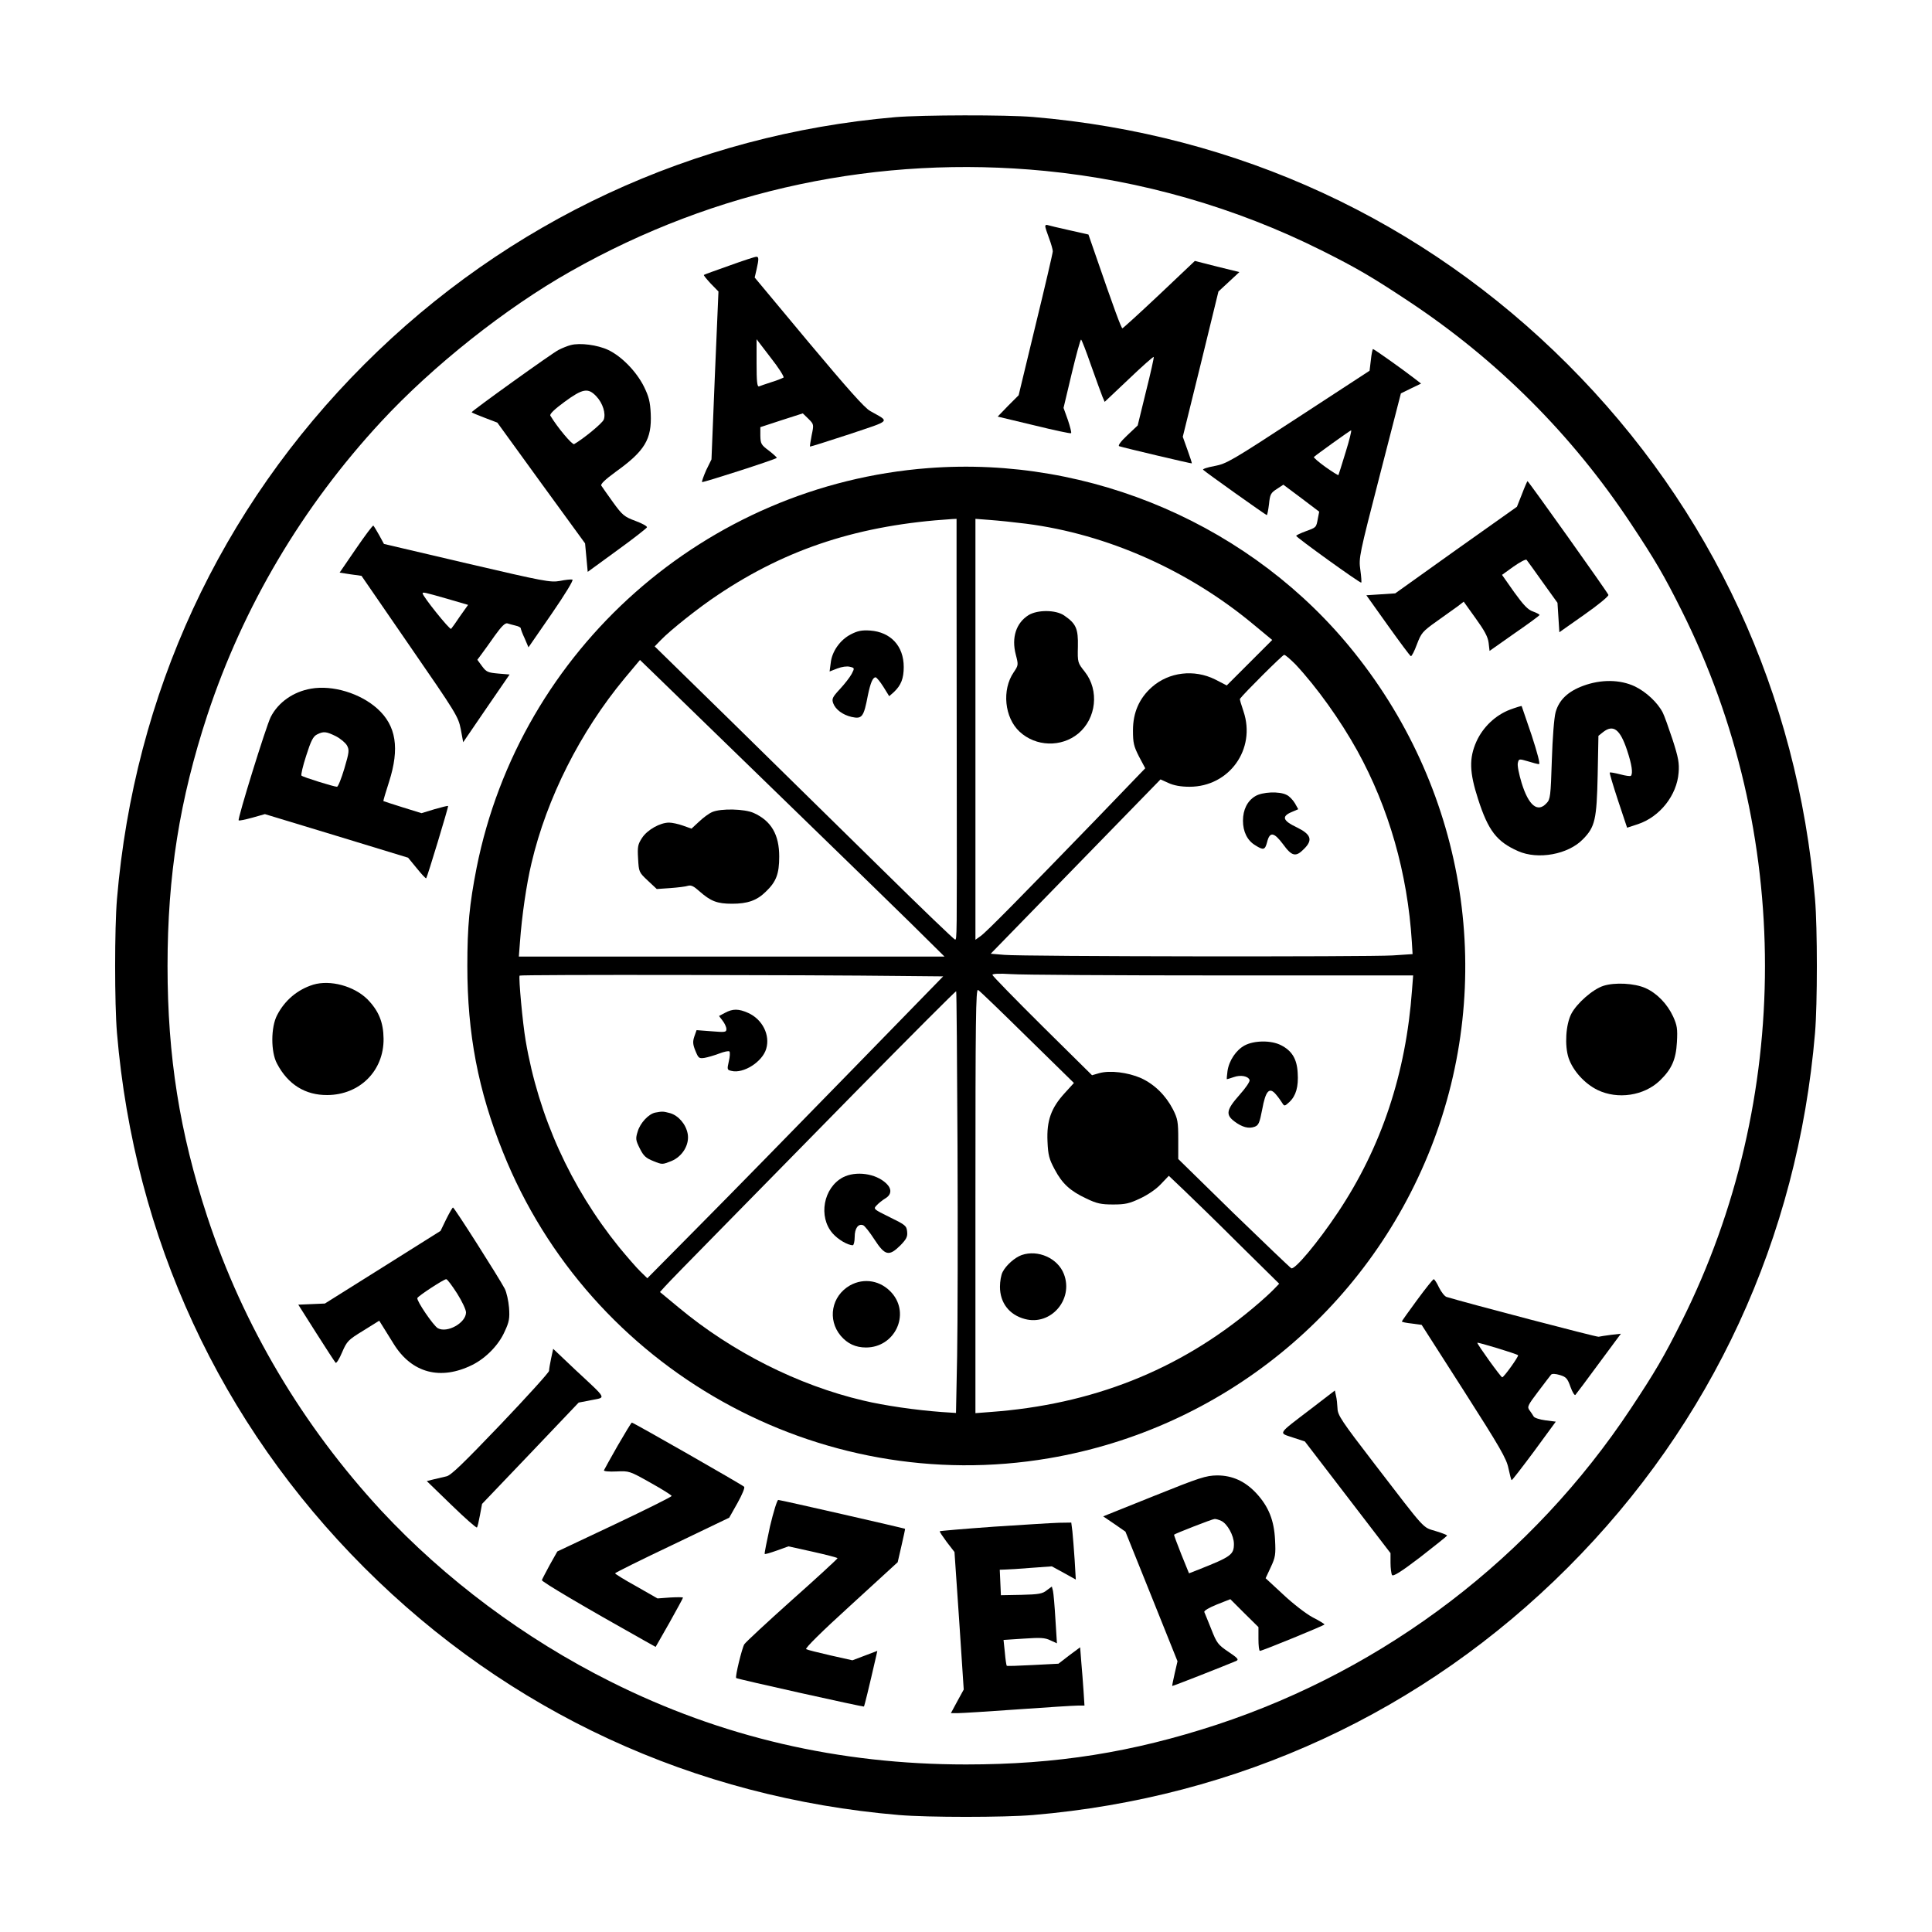
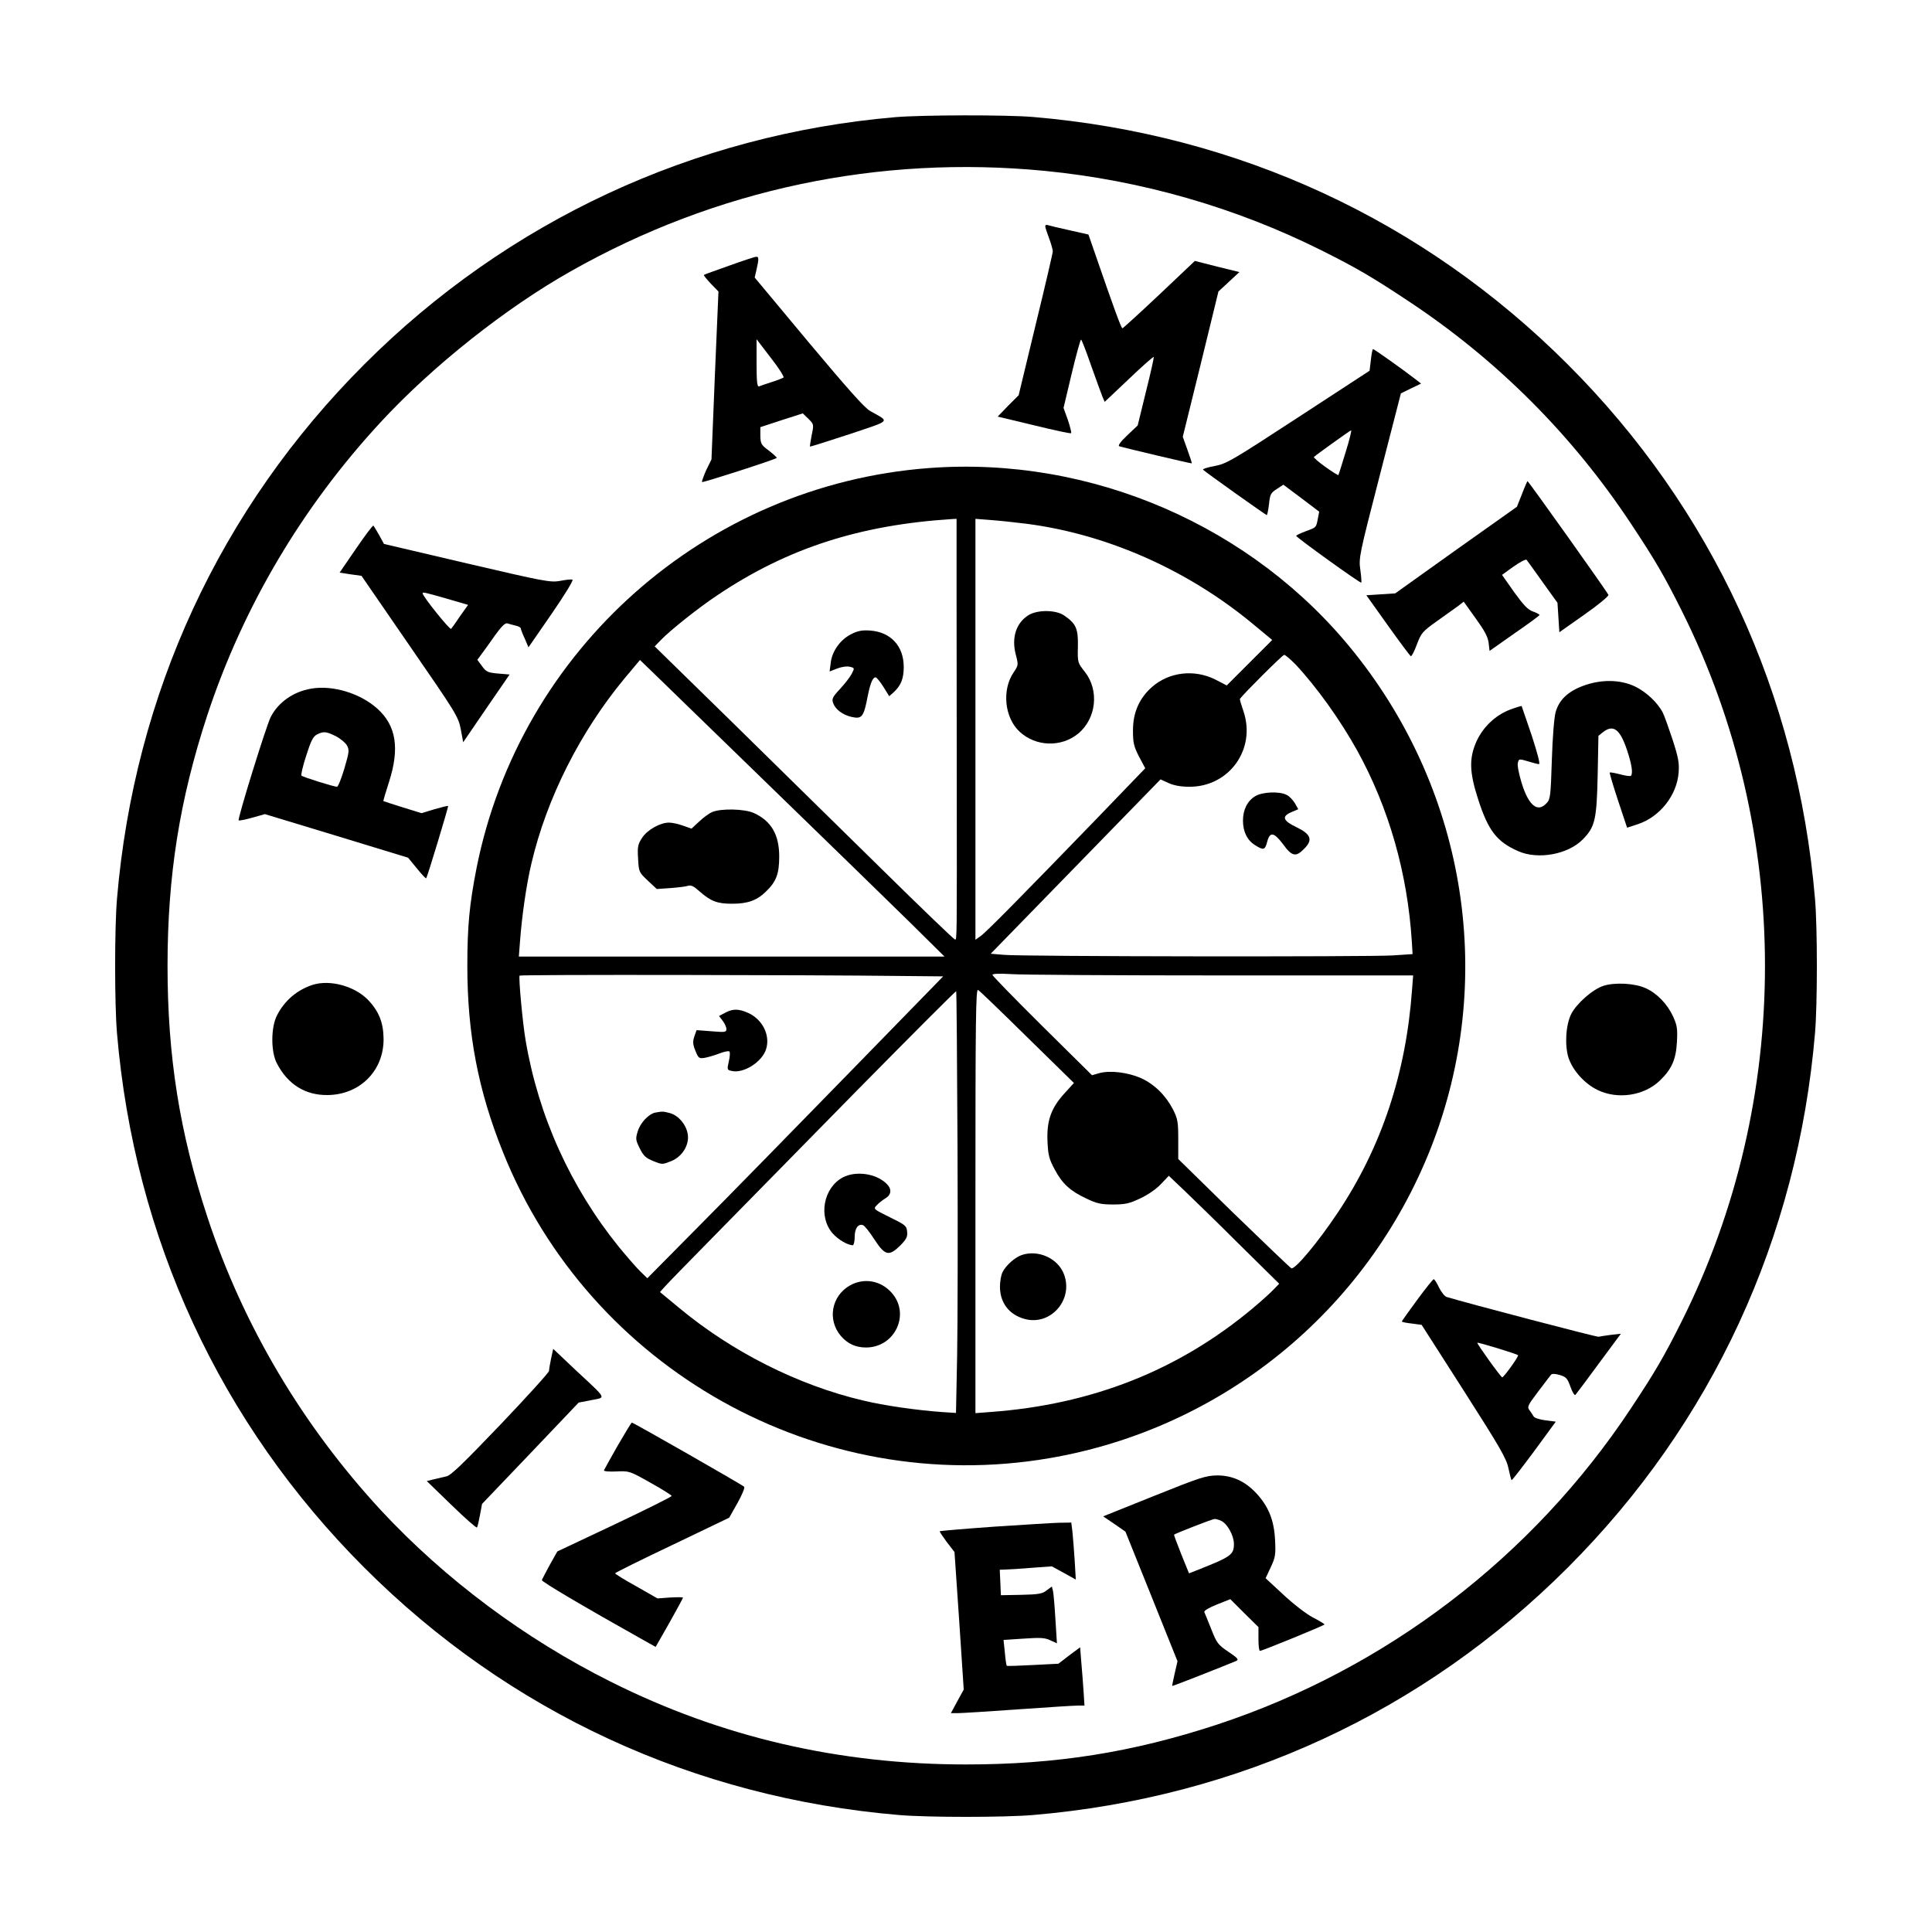
<svg xmlns="http://www.w3.org/2000/svg" version="1.0" width="1024pt" height="1024pt" viewBox="0 0 1024 1024" preserveAspectRatio="xMidYMid meet">
  <g transform="translate(0,1024) scale(0.1,-0.1)" fill="#000000" stroke="none">
    <path d="M4745 9619 c-1069 -92 -2055 -551 -2814 -1310 -765 -765 -1219 -1747 -1311 -2834 -13 -154 -13 -556 0 -710 92 -1087 546 -2069 1311 -2834 765 -765 1747 -1219 2834 -1311 154 -13 556 -13 710 0 1087 92 2069 546 2834 1311 765 765 1219 1747 1311 2834 13 154 13 556 0 710 -92 1087 -546 2069 -1311 2834 -765 765 -1747 1219 -2834 1311 -141 12 -587 11 -730 -1z m795 -285 c510 -50 1010 -194 1464 -421 186 -93 268 -141 461 -269 470 -311 868 -709 1179 -1179 128 -193 176 -275 269 -461 589 -1176 589 -2592 0 -3768 -93 -186 -141 -268 -269 -461 -521 -787 -1297 -1380 -2194 -1676 -448 -147 -850 -211 -1330 -211 -673 0 -1298 145 -1884 439 -456 228 -877 543 -1215 906 -418 452 -732 981 -922 1557 -147 448 -211 850 -211 1330 0 480 64 882 211 1330 190 575 503 1104 921 1555 273 295 661 603 1005 797 768 435 1634 618 2515 532z" />
    <path d="M5540 9041 c0 -6 9 -34 20 -63 11 -29 20 -61 20 -70 0 -9 -41 -185 -91 -390 l-90 -373 -56 -56 -55 -57 192 -46 c106 -26 194 -45 197 -42 3 3 -5 34 -17 70 l-23 64 43 181 c24 100 46 181 50 181 3 0 27 -62 53 -137 27 -76 54 -150 60 -165 l12 -28 128 121 c70 67 130 120 132 117 2 -2 -16 -84 -41 -183 l-44 -180 -56 -53 c-34 -32 -50 -54 -42 -57 23 -8 383 -93 385 -91 1 1 -9 33 -23 71 l-25 70 95 385 94 385 55 51 56 52 -118 29 -118 30 -189 -179 c-104 -98 -192 -178 -195 -178 -6 0 -44 103 -145 396 l-35 101 -102 23 c-56 12 -107 25 -114 27 -7 3 -13 0 -13 -6z" />
    <path d="M3865 8832 c-71 -25 -132 -47 -134 -49 -3 -2 14 -22 36 -46 l41 -42 -19 -445 -18 -445 -28 -57 c-14 -32 -24 -60 -22 -63 5 -4 387 119 396 128 2 2 -17 19 -41 38 -42 31 -45 37 -46 80 l0 45 113 37 112 36 30 -29 c29 -29 29 -30 17 -87 -6 -31 -10 -58 -9 -60 2 -1 95 28 207 65 229 77 217 64 113 123 -31 17 -120 118 -328 366 l-285 342 10 43 c13 57 12 68 -2 67 -7 0 -71 -21 -143 -47z m288 -593 c-5 -3 -33 -15 -63 -24 -30 -10 -61 -20 -67 -23 -10 -3 -13 26 -13 123 l0 127 75 -98 c42 -53 72 -101 68 -105z" />
-     <path d="M3025 8411 c-16 -4 -46 -16 -65 -26 -34 -17 -460 -323 -460 -330 0 -2 31 -15 68 -29 l68 -26 232 -320 233 -320 7 -75 7 -76 155 113 c86 62 157 118 159 123 2 6 -26 21 -61 34 -59 22 -69 30 -119 99 -30 41 -57 81 -62 88 -5 8 20 32 76 73 155 111 192 173 186 308 -3 64 -10 91 -36 144 -40 80 -118 160 -189 194 -57 27 -150 39 -199 26z m136 -272 c34 -36 51 -91 39 -123 -7 -19 -107 -101 -157 -130 -10 -5 -89 89 -126 151 -5 8 22 34 75 73 97 71 125 76 169 29z" />
    <path d="M7266 8333 l-7 -58 -377 -246 c-357 -233 -381 -247 -445 -259 -38 -7 -65 -16 -60 -20 17 -16 332 -240 337 -240 3 0 8 26 12 58 5 52 10 60 41 80 l35 23 95 -71 95 -72 -7 -36 c-9 -49 -8 -47 -65 -68 -27 -10 -50 -21 -50 -24 0 -8 340 -253 345 -248 2 2 0 33 -5 68 -9 63 -6 77 103 500 l112 435 53 26 54 26 -39 30 c-58 45 -210 153 -216 153 -2 0 -8 -26 -11 -57z m-134 -490 c-20 -65 -37 -120 -38 -121 -2 -2 -32 17 -69 43 -36 26 -64 50 -61 53 13 12 192 141 197 141 4 1 -9 -52 -29 -116z" />
    <path d="M4921 7759 c-1181 -90 -2164 -960 -2395 -2119 -38 -194 -49 -309 -49 -520 0 -359 57 -659 189 -987 461 -1151 1673 -1830 2894 -1622 916 156 1683 779 2024 1645 346 880 193 1876 -404 2623 -536 673 -1397 1046 -2259 980z m149 -606 c0 -186 1 -660 1 -1053 1 -843 1 -840 -9 -840 -5 0 -180 168 -388 373 -208 205 -565 554 -791 777 l-413 404 33 34 c50 52 202 173 302 239 370 248 753 371 1243 402 l22 1 0 -337z m370 311 c427 -55 857 -245 1204 -534 l99 -82 -121 -121 -120 -120 -62 32 c-111 55 -244 39 -334 -40 -68 -60 -101 -136 -101 -230 0 -66 4 -84 32 -139 l33 -62 -262 -272 c-398 -411 -580 -596 -610 -617 l-28 -20 0 1115 0 1116 78 -6 c42 -3 129 -12 192 -20z m1427 -746 c112 -120 236 -293 327 -457 167 -303 266 -648 289 -1012 l4 -66 -106 -7 c-131 -8 -1958 -6 -2058 3 l-72 6 450 462 450 462 42 -19 c28 -13 65 -20 112 -20 210 0 353 199 286 399 -12 35 -21 65 -19 67 20 28 226 233 234 233 6 1 33 -23 61 -51z m-2757 -673 c294 -285 616 -599 716 -697 l180 -178 -1128 0 -1128 0 6 78 c10 137 34 304 61 417 81 345 259 697 493 979 l82 98 92 -89 c50 -49 332 -323 626 -608z m677 -978 l212 -2 -502 -515 c-276 -283 -628 -643 -784 -800 l-282 -285 -36 35 c-20 19 -71 78 -114 130 -257 318 -427 694 -495 1095 -16 93 -38 334 -32 344 4 6 1535 4 2033 -2z m1685 3 l1018 0 -6 -77 c-32 -443 -162 -833 -392 -1178 -108 -162 -230 -307 -248 -297 -8 5 -146 137 -307 293 l-292 286 0 104 c0 94 -3 109 -28 159 -39 75 -98 133 -170 166 -69 30 -163 42 -221 26 l-38 -11 -264 261 c-145 144 -264 266 -264 271 0 6 36 8 98 4 53 -4 555 -7 1114 -7z m-1027 -328 l247 -242 -50 -55 c-71 -78 -95 -145 -90 -255 3 -73 9 -94 38 -148 40 -76 83 -115 169 -155 54 -26 77 -31 141 -31 64 0 86 5 143 32 39 18 85 49 109 75 l43 45 80 -76 c44 -42 176 -170 292 -286 l213 -210 -28 -29 c-15 -16 -65 -62 -112 -101 -393 -329 -853 -511 -1392 -550 l-78 -6 0 1126 c0 969 2 1124 14 1117 8 -4 125 -117 261 -251z m-370 -574 c2 -447 1 -949 -2 -1115 l-6 -302 -76 5 c-136 10 -304 34 -416 61 -345 81 -696 258 -978 493 l-99 82 28 31 c16 18 133 138 260 267 127 129 466 475 754 768 288 292 525 530 528 528 2 -3 5 -371 7 -818z" />
    <path d="M4510 6878 c-57 -29 -101 -91 -107 -152 l-6 -45 41 16 c24 9 51 13 66 9 26 -6 26 -7 10 -38 -9 -17 -37 -53 -62 -80 -40 -43 -44 -52 -36 -75 12 -33 50 -62 98 -73 55 -12 64 -1 86 115 14 67 26 95 41 95 5 0 24 -23 41 -50 l31 -50 25 22 c38 36 52 72 52 133 0 111 -69 185 -178 193 -45 3 -67 -2 -102 -20z" />
    <path d="M5452 6980 c-66 -41 -92 -119 -68 -210 14 -54 14 -56 -11 -93 -64 -93 -49 -241 31 -315 86 -80 221 -84 311 -10 96 80 112 229 35 327 -38 48 -39 49 -37 134 2 95 -9 121 -73 165 -44 30 -140 31 -188 2z" />
    <path d="M6653 6020 c-42 -25 -65 -72 -65 -130 0 -58 23 -105 65 -130 44 -28 52 -25 63 17 14 56 36 53 84 -11 47 -65 68 -70 111 -26 49 48 38 78 -38 115 -74 35 -82 58 -27 81 l35 15 -18 32 c-11 18 -30 38 -44 44 -38 20 -129 16 -166 -7z" />
    <path d="M3775 5936 c-17 -7 -48 -30 -70 -51 l-40 -37 -45 16 c-25 9 -58 16 -74 16 -47 0 -115 -38 -143 -81 -22 -34 -25 -46 -21 -110 4 -70 4 -72 51 -116 l48 -45 72 5 c40 3 82 8 93 12 17 5 31 -2 60 -28 61 -54 95 -67 174 -67 82 0 131 17 178 63 56 53 72 95 72 187 0 116 -42 189 -135 231 -48 22 -174 25 -220 5z" />
    <path d="M3843 4872 l-32 -17 19 -25 c11 -14 20 -34 20 -44 0 -17 -6 -18 -79 -12 l-79 6 -12 -34 c-9 -27 -8 -42 6 -76 16 -39 19 -41 48 -37 17 3 52 13 78 23 26 10 50 15 54 11 4 -4 3 -27 -3 -52 -10 -44 -9 -46 14 -51 63 -16 164 48 184 117 22 73 -20 156 -95 190 -51 23 -82 23 -123 1z" />
    <path d="M3473 4343 c-35 -7 -80 -55 -93 -100 -12 -38 -11 -46 11 -90 20 -40 32 -51 72 -67 47 -19 47 -19 95 0 59 24 97 87 87 144 -9 51 -49 97 -93 110 -38 10 -41 10 -79 3z" />
-     <path d="M6597 4699 c-45 -24 -83 -80 -91 -136 -3 -24 -5 -43 -3 -43 2 0 18 5 36 11 36 13 76 6 84 -15 3 -8 -20 -42 -54 -80 -69 -78 -74 -104 -26 -140 40 -30 75 -40 107 -28 21 8 26 20 40 92 18 99 38 121 73 79 12 -14 27 -35 33 -45 11 -18 13 -18 38 5 35 33 49 81 44 155 -4 74 -31 117 -88 146 -52 27 -142 26 -193 -1z" />
    <path d="M5415 3588 c-36 -13 -82 -53 -101 -90 -8 -15 -14 -50 -14 -78 0 -85 49 -149 132 -171 137 -37 259 103 207 238 -32 84 -137 131 -224 101z" />
    <path d="M4468 4000 c-104 -55 -132 -209 -55 -297 29 -33 80 -63 107 -63 5 0 10 20 10 44 0 46 19 72 45 62 8 -3 35 -37 60 -76 56 -86 77 -90 137 -31 32 33 39 46 36 73 -3 31 -9 36 -91 76 -87 43 -89 44 -71 63 10 11 31 28 46 37 34 20 36 51 5 80 -56 53 -161 67 -229 32z" />
    <path d="M4505 3427 c-98 -56 -121 -181 -49 -267 36 -42 79 -62 134 -62 153 0 236 176 137 289 -58 66 -147 82 -222 40z" />
    <path d="M8067 7622 l-27 -68 -323 -229 -322 -230 -76 -5 -77 -5 114 -160 c63 -88 117 -161 122 -163 4 -1 19 27 32 63 23 60 29 68 105 122 44 31 94 67 112 80 l31 24 63 -88 c47 -65 65 -98 69 -130 l5 -43 132 93 c73 50 132 94 133 97 0 4 -16 12 -35 19 -27 9 -50 34 -100 103 l-64 91 61 44 c34 24 65 40 69 36 4 -5 42 -57 85 -118 l79 -110 5 -78 5 -78 132 93 c73 51 130 98 128 105 -4 13 -424 603 -429 603 -1 0 -15 -31 -29 -68z" />
    <path d="M1887 7332 l-87 -127 58 -9 58 -8 256 -372 c245 -355 257 -374 270 -440 l13 -70 123 180 123 179 -60 5 c-55 5 -63 8 -86 39 l-25 34 23 31 c13 17 45 62 71 99 34 47 53 66 65 63 9 -3 28 -8 44 -12 15 -3 27 -10 27 -14 0 -4 9 -29 21 -54 l20 -47 123 178 c73 106 117 179 110 181 -7 2 -37 -1 -66 -7 -51 -9 -82 -3 -494 93 l-439 103 -25 46 c-14 25 -28 48 -31 51 -3 3 -44 -52 -92 -122z m481 -265 l113 -33 -42 -59 c-22 -33 -44 -64 -48 -68 -7 -7 -151 173 -151 188 0 8 9 6 128 -28z" />
    <path d="M8391 6605 c-81 -30 -128 -75 -146 -140 -8 -30 -16 -132 -20 -255 -6 -189 -8 -207 -28 -227 -47 -52 -95 -13 -132 107 -14 46 -24 94 -20 107 5 21 6 22 53 8 26 -8 52 -15 59 -15 7 0 -8 58 -39 153 -28 83 -52 153 -53 155 -1 1 -29 -7 -61 -19 -77 -29 -144 -92 -179 -170 -39 -88 -37 -162 9 -304 54 -168 99 -226 212 -276 105 -47 266 -18 344 63 64 65 73 104 78 340 l4 208 25 20 c54 42 90 15 127 -97 25 -75 32 -123 20 -135 -3 -3 -28 0 -57 8 -28 7 -53 12 -55 9 -2 -2 18 -69 44 -148 l48 -144 58 19 c116 39 206 153 215 273 4 50 -1 79 -32 175 -21 63 -44 128 -52 143 -27 53 -88 110 -148 139 -79 37 -179 38 -274 3z" />
    <path d="M1649 6590 c-94 -16 -174 -72 -214 -150 -25 -50 -177 -541 -170 -548 3 -3 35 4 72 14 l67 19 379 -115 380 -116 46 -56 c25 -31 47 -55 50 -53 6 7 119 380 116 383 -2 2 -34 -6 -72 -17 l-69 -21 -100 31 c-54 17 -100 32 -102 33 -1 2 12 47 30 102 57 178 38 298 -62 388 -90 81 -236 126 -351 106z m131 -252 c25 -13 51 -35 59 -49 13 -24 12 -35 -14 -123 -16 -53 -33 -96 -39 -96 -16 0 -180 51 -188 59 -4 3 7 51 25 106 25 79 37 102 57 112 35 18 49 16 100 -9z" />
    <path d="M1660 5021 c-83 -26 -150 -82 -191 -161 -34 -64 -34 -196 -1 -257 58 -111 150 -168 267 -167 172 1 300 129 298 299 -1 87 -26 148 -86 209 -71 70 -197 104 -287 77z" />
    <path d="M8499 5015 c-57 -18 -142 -93 -171 -149 -29 -57 -36 -167 -14 -234 23 -67 84 -135 153 -169 107 -52 247 -31 331 50 62 60 85 111 90 203 4 72 1 89 -20 136 -31 67 -86 124 -147 151 -59 26 -162 31 -222 12z" />
-     <path d="M2365 3778 l-30 -62 -307 -193 -306 -192 -70 -3 -71 -3 95 -150 c52 -82 99 -154 103 -158 4 -4 20 21 34 55 26 60 32 66 112 115 l85 53 25 -40 c14 -22 37 -59 51 -82 96 -156 249 -196 418 -112 72 36 140 106 171 177 24 51 27 70 23 126 -3 36 -13 82 -23 101 -30 57 -267 430 -274 430 -3 0 -19 -28 -36 -62z m58 -394 c26 -41 47 -86 47 -100 0 -55 -99 -111 -149 -84 -23 12 -114 146 -109 160 4 11 140 100 153 100 6 0 31 -34 58 -76z" />
    <path d="M7511 3350 c-45 -61 -81 -112 -81 -114 0 -3 24 -8 53 -11 l52 -7 224 -350 c191 -299 226 -359 236 -410 7 -32 14 -61 17 -63 2 -2 55 67 119 153 l115 157 -55 7 c-30 4 -58 13 -62 20 -4 7 -14 22 -22 33 -14 18 -10 26 46 100 33 44 64 84 68 89 5 6 24 5 47 -2 33 -10 40 -18 56 -63 10 -28 22 -47 26 -42 4 4 60 79 124 166 l117 158 -53 -6 c-29 -4 -58 -8 -65 -10 -8 -3 -701 179 -806 211 -10 3 -28 26 -40 50 -11 24 -24 44 -28 44 -4 0 -44 -50 -88 -110z m535 -293 c5 -5 -75 -117 -84 -117 -7 0 -132 174 -132 183 0 5 210 -59 216 -66z" />
    <path d="M2921 3040 c-6 -28 -11 -58 -11 -66 0 -8 -116 -136 -257 -284 -198 -207 -264 -271 -287 -275 -17 -4 -47 -11 -68 -16 l-36 -9 130 -126 c71 -69 132 -123 136 -120 3 3 10 33 16 66 l11 59 256 268 256 269 67 13 c79 16 88 0 -86 162 l-116 110 -11 -51z" />
-     <path d="M6950 2774 c-182 -139 -175 -127 -98 -153 l64 -21 227 -296 227 -296 0 -51 c0 -29 4 -58 8 -65 6 -9 48 17 150 95 77 60 141 111 142 114 0 3 -27 14 -61 24 -71 22 -47 -4 -323 355 -176 229 -196 259 -197 295 -1 22 -4 52 -8 67 l-6 28 -125 -96z" />
    <path d="M3274 2578 c-38 -67 -71 -126 -73 -131 -2 -5 27 -8 66 -6 68 3 69 3 181 -60 61 -34 112 -66 112 -70 0 -4 -136 -72 -303 -151 l-303 -143 -40 -71 c-21 -39 -40 -75 -42 -81 -2 -8 223 -141 537 -317 l66 -37 73 128 c39 70 72 130 72 133 0 3 -30 3 -67 1 l-68 -5 -112 64 c-62 34 -113 66 -113 69 0 3 136 71 303 150 l302 145 44 78 c25 45 40 81 35 86 -11 11 -587 340 -595 340 -3 0 -36 -55 -75 -122z" />
    <path d="M6116 2311 l-269 -108 59 -40 59 -41 138 -343 138 -344 -15 -65 c-8 -35 -14 -65 -13 -66 2 -2 281 108 340 133 14 7 7 15 -42 48 -55 37 -62 46 -91 120 -18 44 -34 85 -37 91 -2 7 25 23 67 40 l71 28 74 -74 75 -74 0 -63 c0 -35 3 -63 8 -63 12 0 342 135 342 140 0 3 -28 20 -63 38 -34 18 -104 72 -155 120 l-94 87 27 58 c25 53 27 68 23 145 -5 104 -34 176 -98 246 -60 65 -128 96 -209 96 -60 -1 -91 -11 -335 -109z m357 -132 c32 -15 67 -78 67 -122 0 -57 -15 -68 -187 -136 l-51 -20 -41 101 c-22 56 -40 103 -38 104 6 6 203 83 214 83 7 1 23 -4 36 -10z" />
-     <path d="M4081 2149 c-17 -78 -30 -143 -28 -145 2 -3 31 6 65 18 l61 22 131 -29 c71 -16 130 -31 129 -34 0 -3 -108 -103 -241 -221 -132 -118 -246 -224 -253 -235 -12 -19 -50 -174 -43 -179 8 -6 673 -154 677 -151 3 4 25 93 66 272 l5 23 -66 -25 -66 -25 -116 26 c-65 15 -122 29 -129 33 -8 4 82 93 236 233 l249 228 20 87 c11 48 20 89 19 90 -4 3 -660 153 -672 153 -6 0 -25 -61 -44 -141z" />
    <path d="M5265 2148 c-154 -11 -282 -22 -284 -24 -2 -2 15 -27 37 -57 l41 -53 25 -365 24 -364 -34 -62 -34 -63 38 0 c20 0 163 9 317 20 154 11 297 20 317 20 l36 0 -5 78 c-3 42 -8 112 -12 154 l-6 77 -58 -43 -57 -44 -136 -7 c-74 -4 -137 -6 -138 -4 -2 2 -7 34 -10 70 l-7 67 107 7 c89 6 112 5 141 -9 l35 -16 -8 127 c-4 70 -10 138 -13 151 l-6 23 -27 -20 c-22 -18 -42 -22 -135 -24 l-108 -2 -3 68 -3 67 28 1 c15 0 78 4 138 9 l110 8 64 -35 63 -35 -6 103 c-4 57 -9 125 -12 152 l-6 47 -66 -1 c-37 -1 -193 -11 -347 -21z" />
  </g>
</svg>